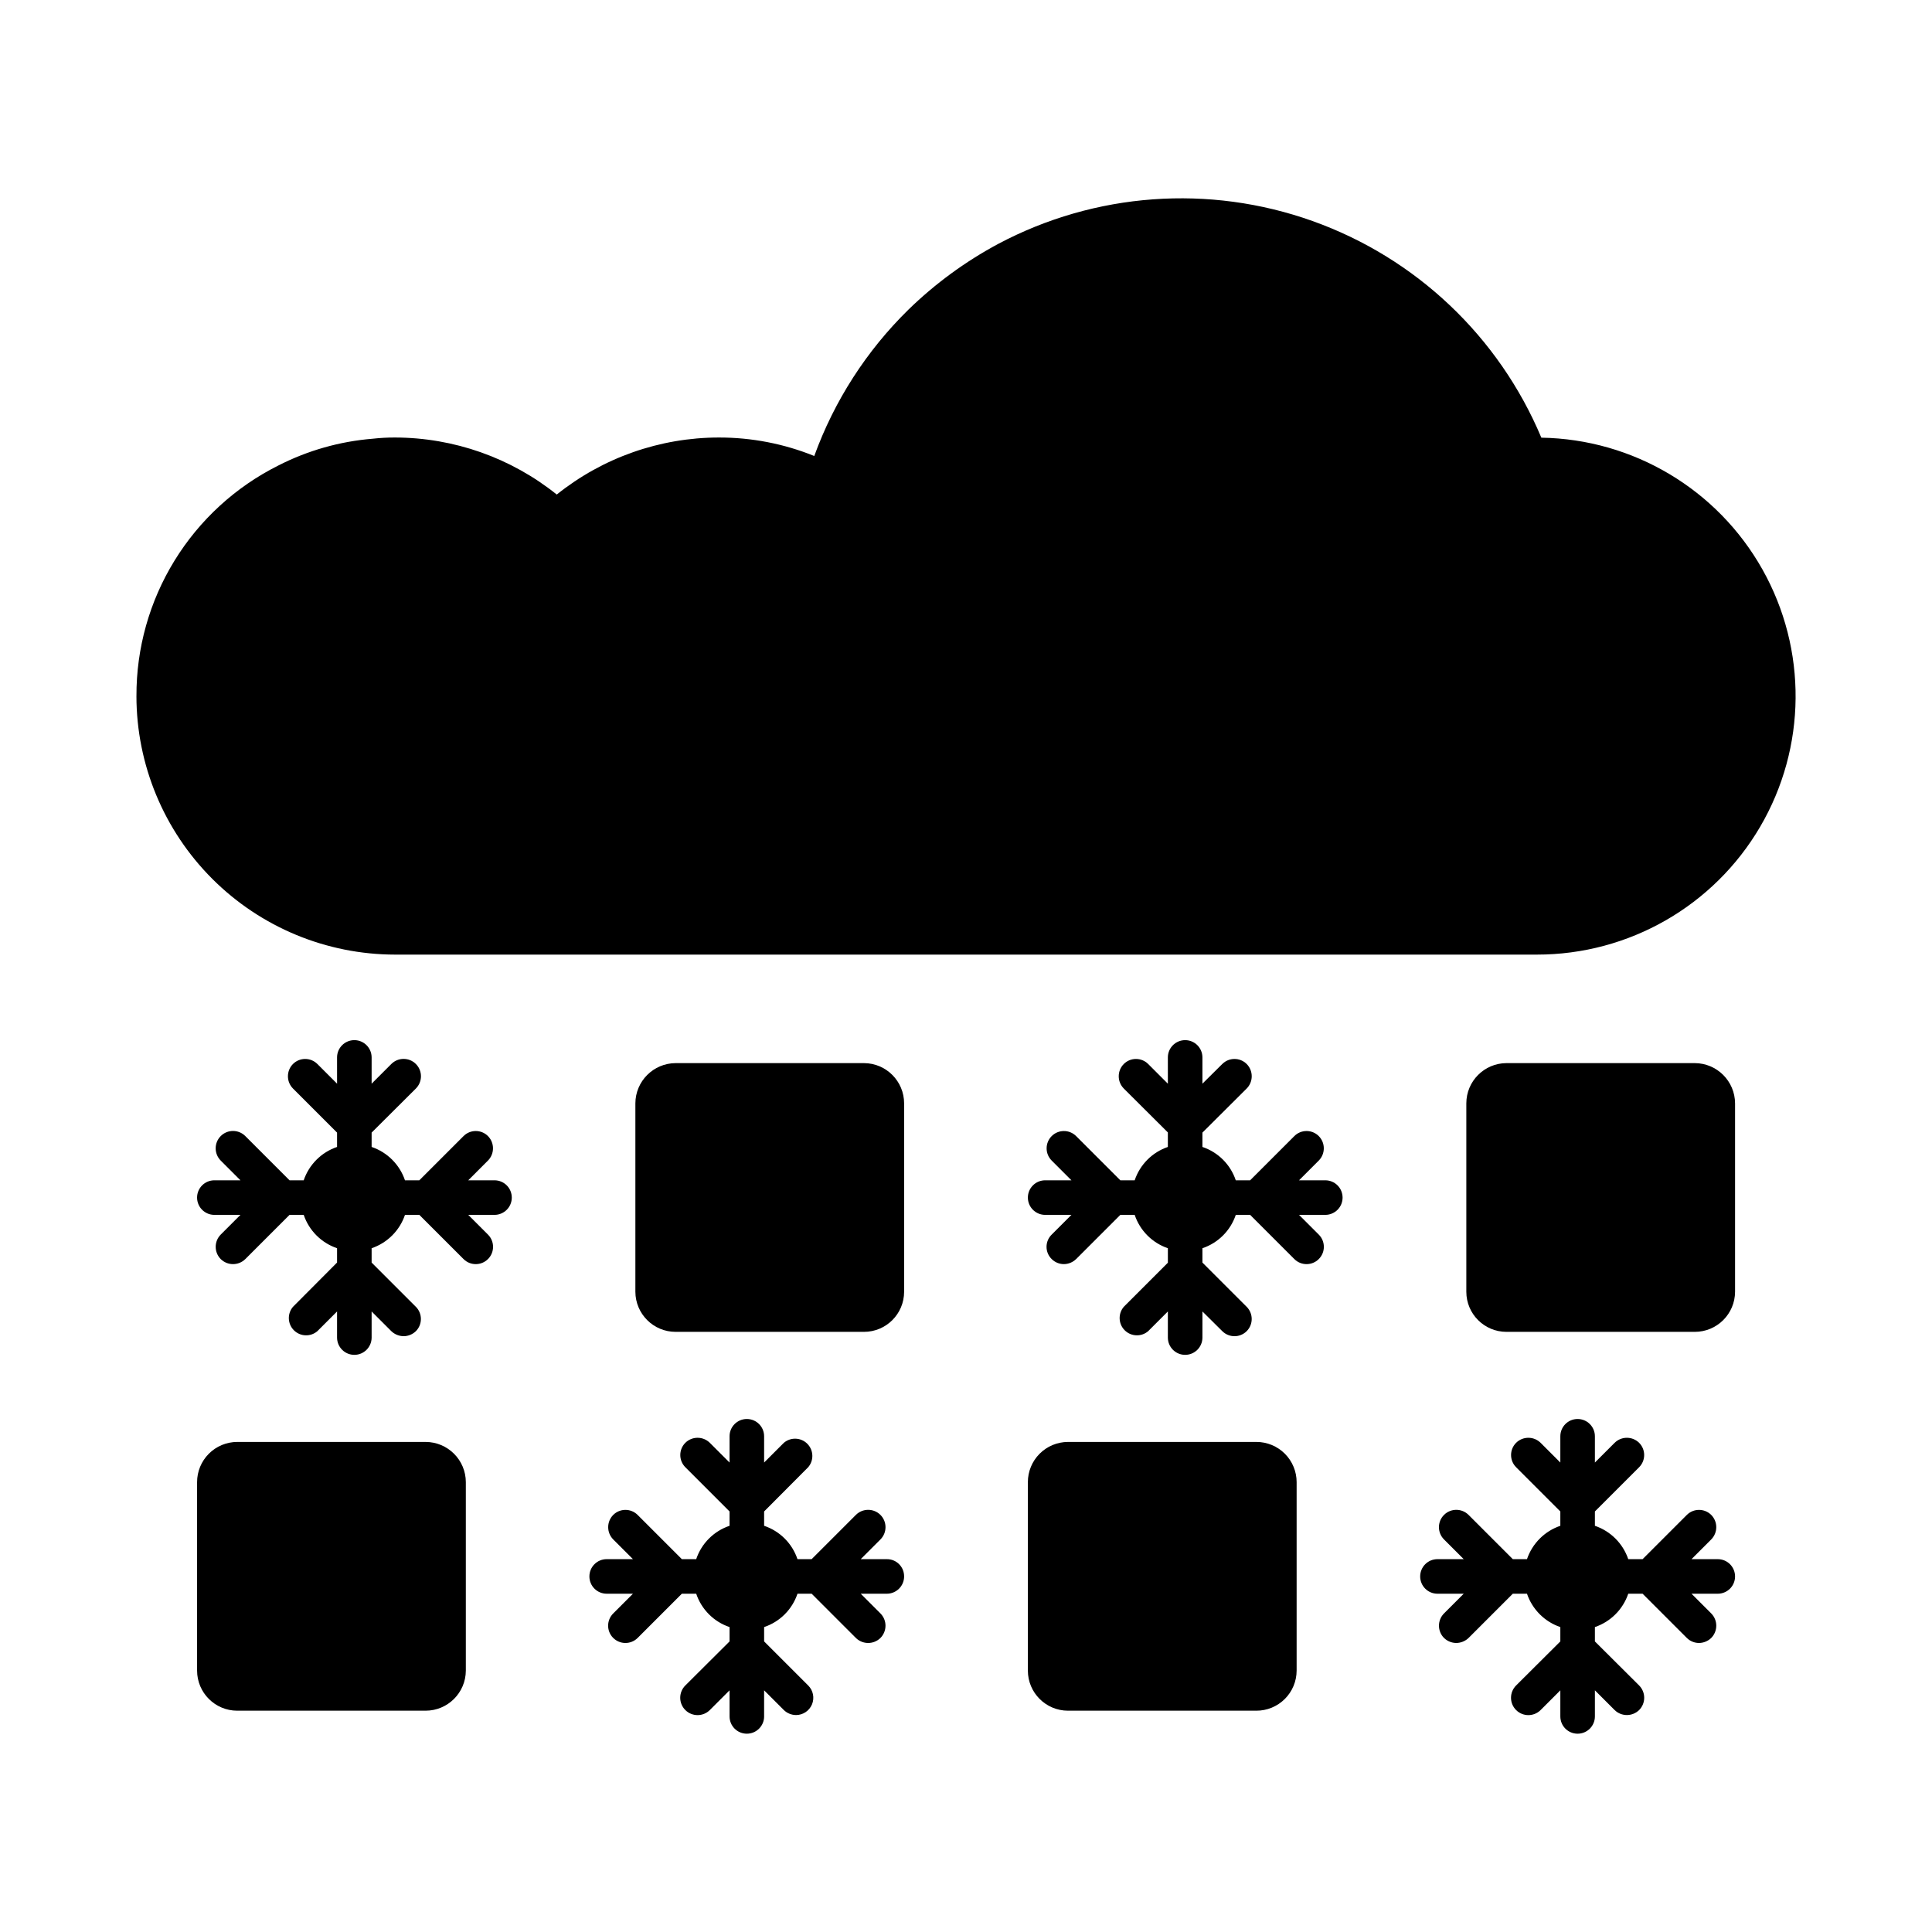
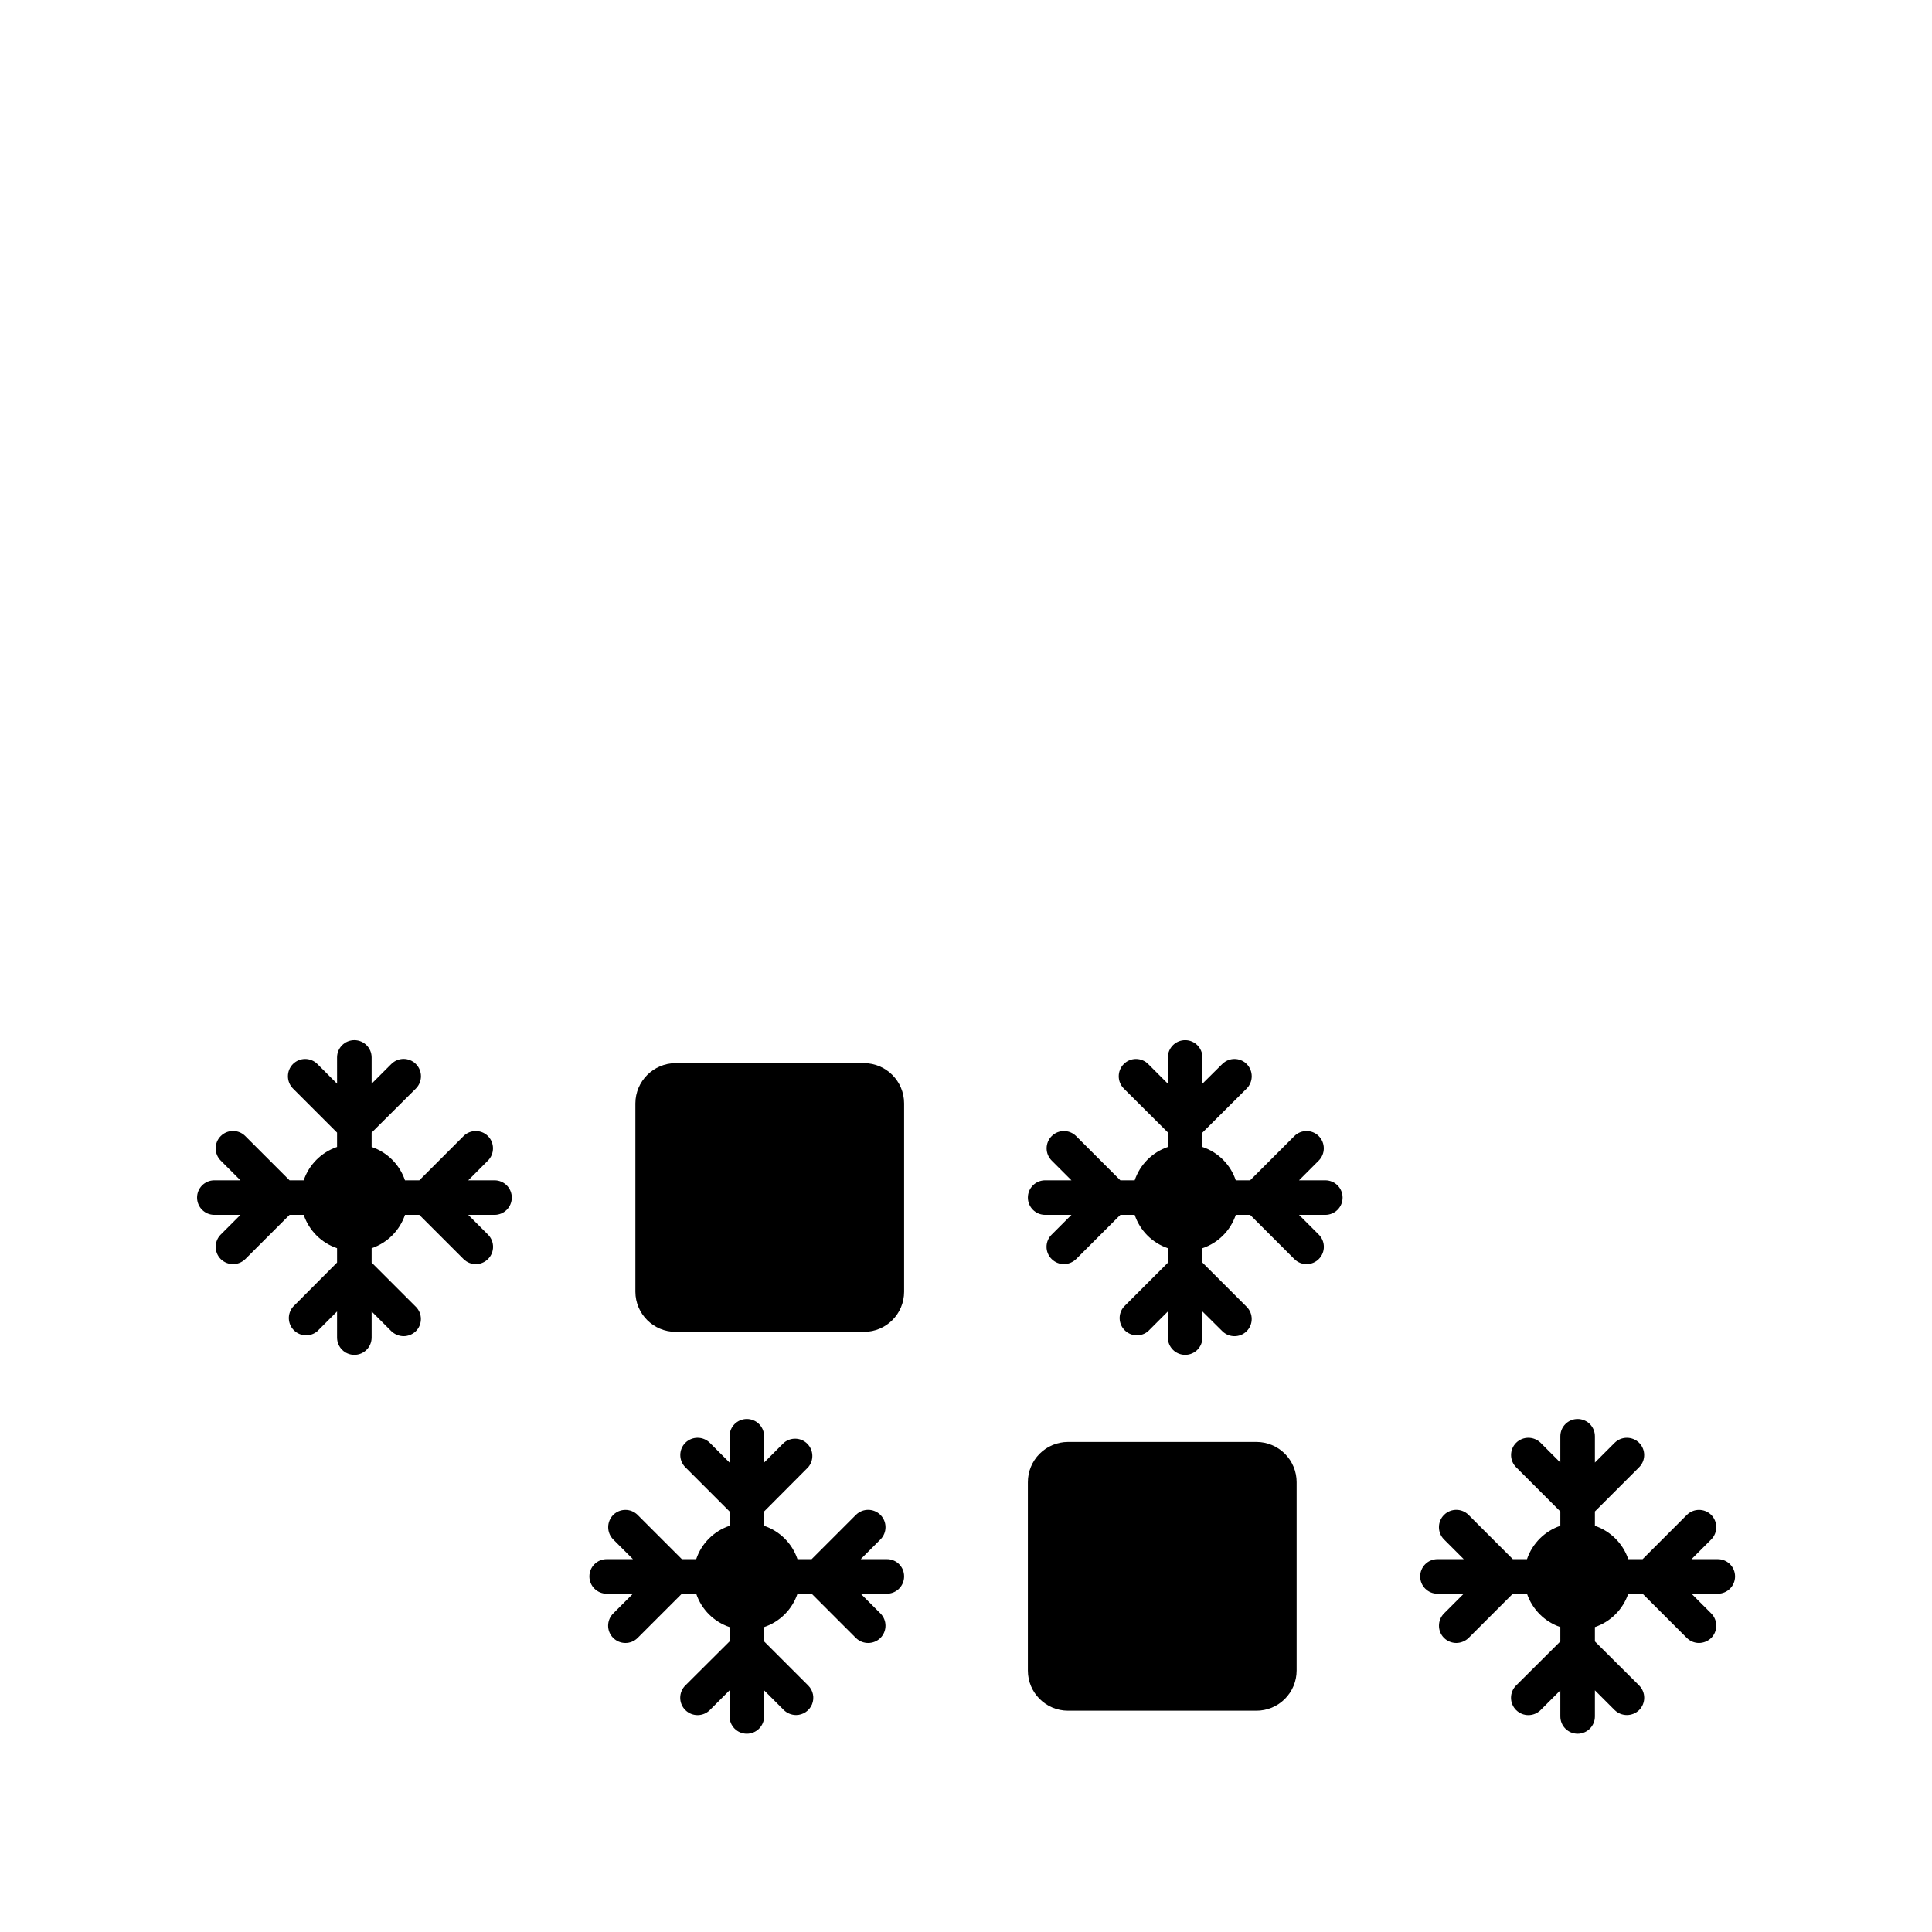
<svg xmlns="http://www.w3.org/2000/svg" fill="#000000" width="800px" height="800px" version="1.1" viewBox="144 144 512 512">
  <g>
    <path d="m279.63 461.37c0 1.215-0.48 2.379-1.34 3.238s-2.023 1.344-3.238 1.344h-6.961l5.223 5.223-0.004-0.004c1.797 1.785 1.809 4.688 0.023 6.481-1.781 1.797-4.684 1.809-6.481 0.023l-11.727-11.723h-3.801c-1.41 4.16-4.68 7.426-8.84 8.84v3.801l11.727 11.727v-0.004c1.773 1.789 1.773 4.672 0 6.461-0.871 0.844-2.039 1.32-3.254 1.328-1.211-0.016-2.375-0.488-3.25-1.328l-5.223-5.223v6.914c0 2.531-2.051 4.582-4.578 4.582-2.531 0-4.582-2.051-4.582-4.582v-6.914l-5.223 5.223h0.004c-1.82 1.555-4.527 1.449-6.219-0.242s-1.797-4.398-0.242-6.219l11.68-11.727v-3.801 0.004c-4.16-1.414-7.426-4.68-8.84-8.84h-3.754l-11.727 11.723c-1.805 1.773-4.695 1.773-6.504 0-1.785-1.801-1.785-4.703 0-6.504l5.223-5.223-6.918 0.004c-2.527 0-4.578-2.051-4.578-4.582 0-2.527 2.051-4.578 4.578-4.578h6.914l-5.223-5.223h0.004c-1.793-1.797-1.793-4.707 0-6.504 1.797-1.797 4.711-1.797 6.504 0l11.727 11.727h3.754c1.414-4.16 4.68-7.43 8.84-8.84v-3.801l-11.68-11.68c-1.785-1.801-1.785-4.703 0-6.504 1.789-1.777 4.672-1.777 6.461 0l5.223 5.223-0.004-6.965c0-2.527 2.051-4.578 4.582-4.578 2.527 0 4.578 2.051 4.578 4.578v6.961l5.223-5.223v0.004c1.797-1.797 4.707-1.797 6.504 0 1.797 1.793 1.797 4.707 0 6.504l-11.727 11.68v3.801c4.16 1.41 7.43 4.68 8.84 8.84h3.801l11.727-11.727c1.785-1.777 4.672-1.777 6.457 0 1.785 1.801 1.785 4.703 0 6.504l-5.219 5.223h6.961c1.215 0 2.379 0.48 3.238 1.34 0.859 0.859 1.34 2.023 1.34 3.238z" />
-     <path d="m267.45 536.8v49.926c-0.023 5.875-4.793 10.625-10.672 10.625h-49.922c-5.867-0.008-10.621-4.762-10.625-10.625v-49.926c-0.008-2.824 1.109-5.535 3.102-7.535 1.992-2.004 4.699-3.129 7.523-3.137h49.922c5.894 0.008 10.668 4.781 10.672 10.672z" />
    <path d="m383.6 561.77c0 1.215-0.48 2.383-1.34 3.238-0.859 0.859-2.023 1.344-3.238 1.344h-6.918l5.223 5.223c1.785 1.797 1.785 4.703 0 6.504-1.809 1.77-4.699 1.77-6.504 0l-11.727-11.727h-3.754c-1.398 4.168-4.672 7.441-8.84 8.84v3.801l11.68 11.68c1.312 1.305 1.715 3.273 1.012 4.988-0.703 1.711-2.367 2.836-4.219 2.844-1.215-0.004-2.383-0.48-3.254-1.328l-5.223-5.223v6.914l0.004 0.004c0 2.527-2.051 4.578-4.582 4.578-2.527 0-4.578-2.051-4.578-4.578v-6.918l-5.223 5.223c-1.797 1.797-4.707 1.797-6.504 0-1.797-1.797-1.797-4.707 0-6.504l11.727-11.68v-3.801c-4.168-1.398-7.441-4.672-8.84-8.84h-3.801l-11.727 11.727c-1.797 1.781-4.695 1.77-6.481-0.023-1.785-1.797-1.773-4.699 0.023-6.481l5.223-5.223h-6.965c-2.527 0-4.578-2.051-4.578-4.582 0-2.527 2.051-4.578 4.578-4.578h6.961l-5.223-5.223h0.004c-1.785-1.801-1.785-4.703 0-6.504 1.785-1.773 4.672-1.773 6.457 0l11.727 11.727h3.801c1.398-4.168 4.672-7.441 8.84-8.84v-3.801l-11.727-11.727c-1.773-1.785-1.773-4.672 0-6.457 1.801-1.785 4.703-1.785 6.504 0l5.223 5.223v-6.965c0-2.527 2.051-4.578 4.578-4.578 2.531 0 4.582 2.051 4.582 4.578v6.961l5.223-5.223-0.004 0.004c1.82-1.555 4.527-1.453 6.219 0.238 1.691 1.695 1.797 4.402 0.242 6.219l-11.68 11.727v3.801c4.168 1.398 7.441 4.672 8.84 8.84h3.754l11.727-11.727c1.797-1.793 4.707-1.793 6.504 0 1.793 1.797 1.793 4.707 0 6.504l-5.223 5.223h6.918c1.215-0.012 2.391 0.465 3.25 1.328 0.863 0.859 1.34 2.031 1.328 3.25z" />
    <path d="m383.6 436.41v49.922c-0.004 5.867-4.758 10.621-10.625 10.625h-49.922c-5.879 0.004-10.648-4.746-10.672-10.625v-49.922c0.02-5.883 4.785-10.648 10.672-10.672h49.922c5.875 0.027 10.625 4.797 10.625 10.672z" />
    <path d="m499.8 461.37c0 1.215-0.48 2.379-1.34 3.238s-2.023 1.344-3.238 1.344h-6.961l5.223 5.223-0.004-0.004c1.797 1.785 1.809 4.688 0.023 6.481-1.781 1.797-4.684 1.809-6.481 0.023l-11.723-11.723h-3.805c-1.398 4.168-4.668 7.441-8.84 8.84v3.801l11.727 11.727v-0.004c1.777 1.789 1.777 4.672 0 6.461-1.785 1.773-4.672 1.773-6.457 0l-5.266-5.223-0.004 6.914c0 2.531-2.047 4.582-4.578 4.582s-4.582-2.051-4.582-4.582v-6.914l-5.223 5.223h0.004c-1.816 1.555-4.527 1.449-6.219-0.242-1.691-1.691-1.797-4.398-0.238-6.219l11.68-11.68v-3.848l-0.004 0.004c-4.148-1.418-7.398-4.684-8.793-8.84h-3.801l-11.727 11.727v-0.004c-0.871 0.848-2.035 1.324-3.25 1.328-1.203-0.004-2.352-0.48-3.207-1.328-0.879-0.852-1.375-2.027-1.375-3.25 0-1.227 0.496-2.398 1.375-3.254l5.223-5.219h-6.961c-2.531 0-4.582-2.051-4.582-4.582 0-2.527 2.051-4.578 4.582-4.578h6.961l-5.223-5.223c-0.863-0.855-1.348-2.019-1.352-3.234-0.004-1.215 0.473-2.383 1.328-3.246 1.785-1.797 4.688-1.805 6.481-0.023l11.727 11.727h3.801c1.395-4.156 4.644-7.426 8.793-8.84v-3.848l-11.68-11.633h0.004c-1.789-1.801-1.789-4.703 0-6.504 1.785-1.777 4.668-1.777 6.457 0l5.223 5.223-0.004-6.965c0-2.527 2.051-4.578 4.582-4.578s4.578 2.051 4.578 4.578v6.961l5.266-5.223 0.004 0.004c1.785-1.777 4.672-1.777 6.457 0 1.785 1.801 1.785 4.703 0 6.504l-11.727 11.68v3.801c4.172 1.398 7.441 4.668 8.84 8.84h3.801l11.727-11.727c1.785-1.777 4.672-1.777 6.457 0 1.789 1.801 1.789 4.703 0 6.504l-5.219 5.223h6.961c1.215 0 2.379 0.48 3.238 1.34 0.859 0.859 1.34 2.023 1.34 3.238z" />
    <path d="m487.62 536.8v49.926c-0.008 2.824-1.133 5.531-3.137 7.523-2 1.992-4.711 3.109-7.535 3.102h-49.926c-5.863-0.008-10.621-4.762-10.625-10.625v-49.926c-0.008-2.824 1.109-5.535 3.102-7.535 1.992-2.004 4.699-3.129 7.523-3.137h49.926c2.832-0.004 5.547 1.121 7.551 3.121 2 2.004 3.125 4.719 3.121 7.551z" />
-     <path d="m180.16 328.46c-0.043-12.676 3.453-25.109 10.098-35.906 6.644-10.793 16.168-19.52 27.504-25.191 7.789-3.981 16.285-6.394 25.008-7.098 1.961-0.219 3.934-0.328 5.906-0.32 15.59 0.027 30.711 5.356 42.871 15.113 12.188-9.77 27.34-15.102 42.961-15.113 8.664-0.016 17.25 1.648 25.281 4.898 5.312-14.637 13.844-27.891 24.961-38.793 7.07-6.883 15.074-12.742 23.77-17.406 25.68-13.637 55.914-15.844 83.301-6.074 27.387 9.766 49.402 30.605 60.652 57.418 24.348 0.398 46.648 13.688 58.586 34.91 11.938 21.223 11.711 47.184-0.594 68.195-12.301 21.012-34.832 33.91-59.184 33.887h-302.61c-18.164-0.02-35.582-7.246-48.426-20.09-12.848-12.848-20.074-30.262-20.09-48.43z" />
    <path d="m603.81 561.77c0 1.215-0.484 2.383-1.34 3.238-0.859 0.859-2.027 1.344-3.242 1.344h-6.961l5.223 5.223c1.785 1.797 1.785 4.703 0 6.504-0.871 0.844-2.039 1.32-3.254 1.328-1.199-0.008-2.352-0.484-3.203-1.328l-11.727-11.727h-3.801c-1.414 4.16-4.68 7.426-8.84 8.84v3.801l11.727 11.68c1.785 1.801 1.785 4.703 0 6.504-1.809 1.77-4.699 1.77-6.504 0l-5.223-5.223v6.918c0 2.527-2.051 4.578-4.582 4.578-2.527 0-4.578-2.051-4.578-4.578v-6.918l-5.223 5.223c-1.793 1.797-4.707 1.797-6.504 0-1.793-1.797-1.793-4.707 0-6.504l11.727-11.68v-3.801c-4.16-1.414-7.426-4.68-8.84-8.84h-3.754l-11.727 11.727c-0.875 0.84-2.039 1.312-3.25 1.328-1.219-0.008-2.383-0.484-3.254-1.328-1.785-1.801-1.785-4.707 0-6.504l5.223-5.223h-6.965c-2.527 0-4.578-2.051-4.578-4.582 0-2.527 2.051-4.578 4.578-4.578h6.965l-5.223-5.223c-1.797-1.797-1.797-4.707 0-6.504 1.797-1.793 4.707-1.793 6.504 0l11.727 11.727h3.754c1.414-4.16 4.68-7.426 8.84-8.84v-3.801l-11.727-11.727c-1.773-1.785-1.773-4.672 0-6.457 1.801-1.785 4.707-1.785 6.504 0l5.223 5.223v-6.965c0-2.527 2.051-4.578 4.578-4.578 2.531 0 4.582 2.051 4.582 4.578v6.961l5.223-5.223v0.004c1.797-1.785 4.703-1.785 6.504 0 1.773 1.785 1.773 4.672 0 6.457l-11.727 11.727v3.801c4.16 1.414 7.426 4.68 8.84 8.84h3.801l11.727-11.727c1.785-1.773 4.672-1.773 6.457 0 1.785 1.801 1.785 4.703 0 6.504l-5.223 5.223h6.961c1.215 0 2.383 0.48 3.242 1.34 0.855 0.859 1.34 2.023 1.34 3.238z" />
-     <path d="m603.81 436.41v49.922c-0.023 5.879-4.797 10.629-10.672 10.625h-49.922c-5.867-0.004-10.621-4.758-10.625-10.625v-49.922c0-5.875 4.75-10.645 10.625-10.672h49.922c5.883 0.023 10.648 4.789 10.672 10.672z" />
  </g>
</svg>